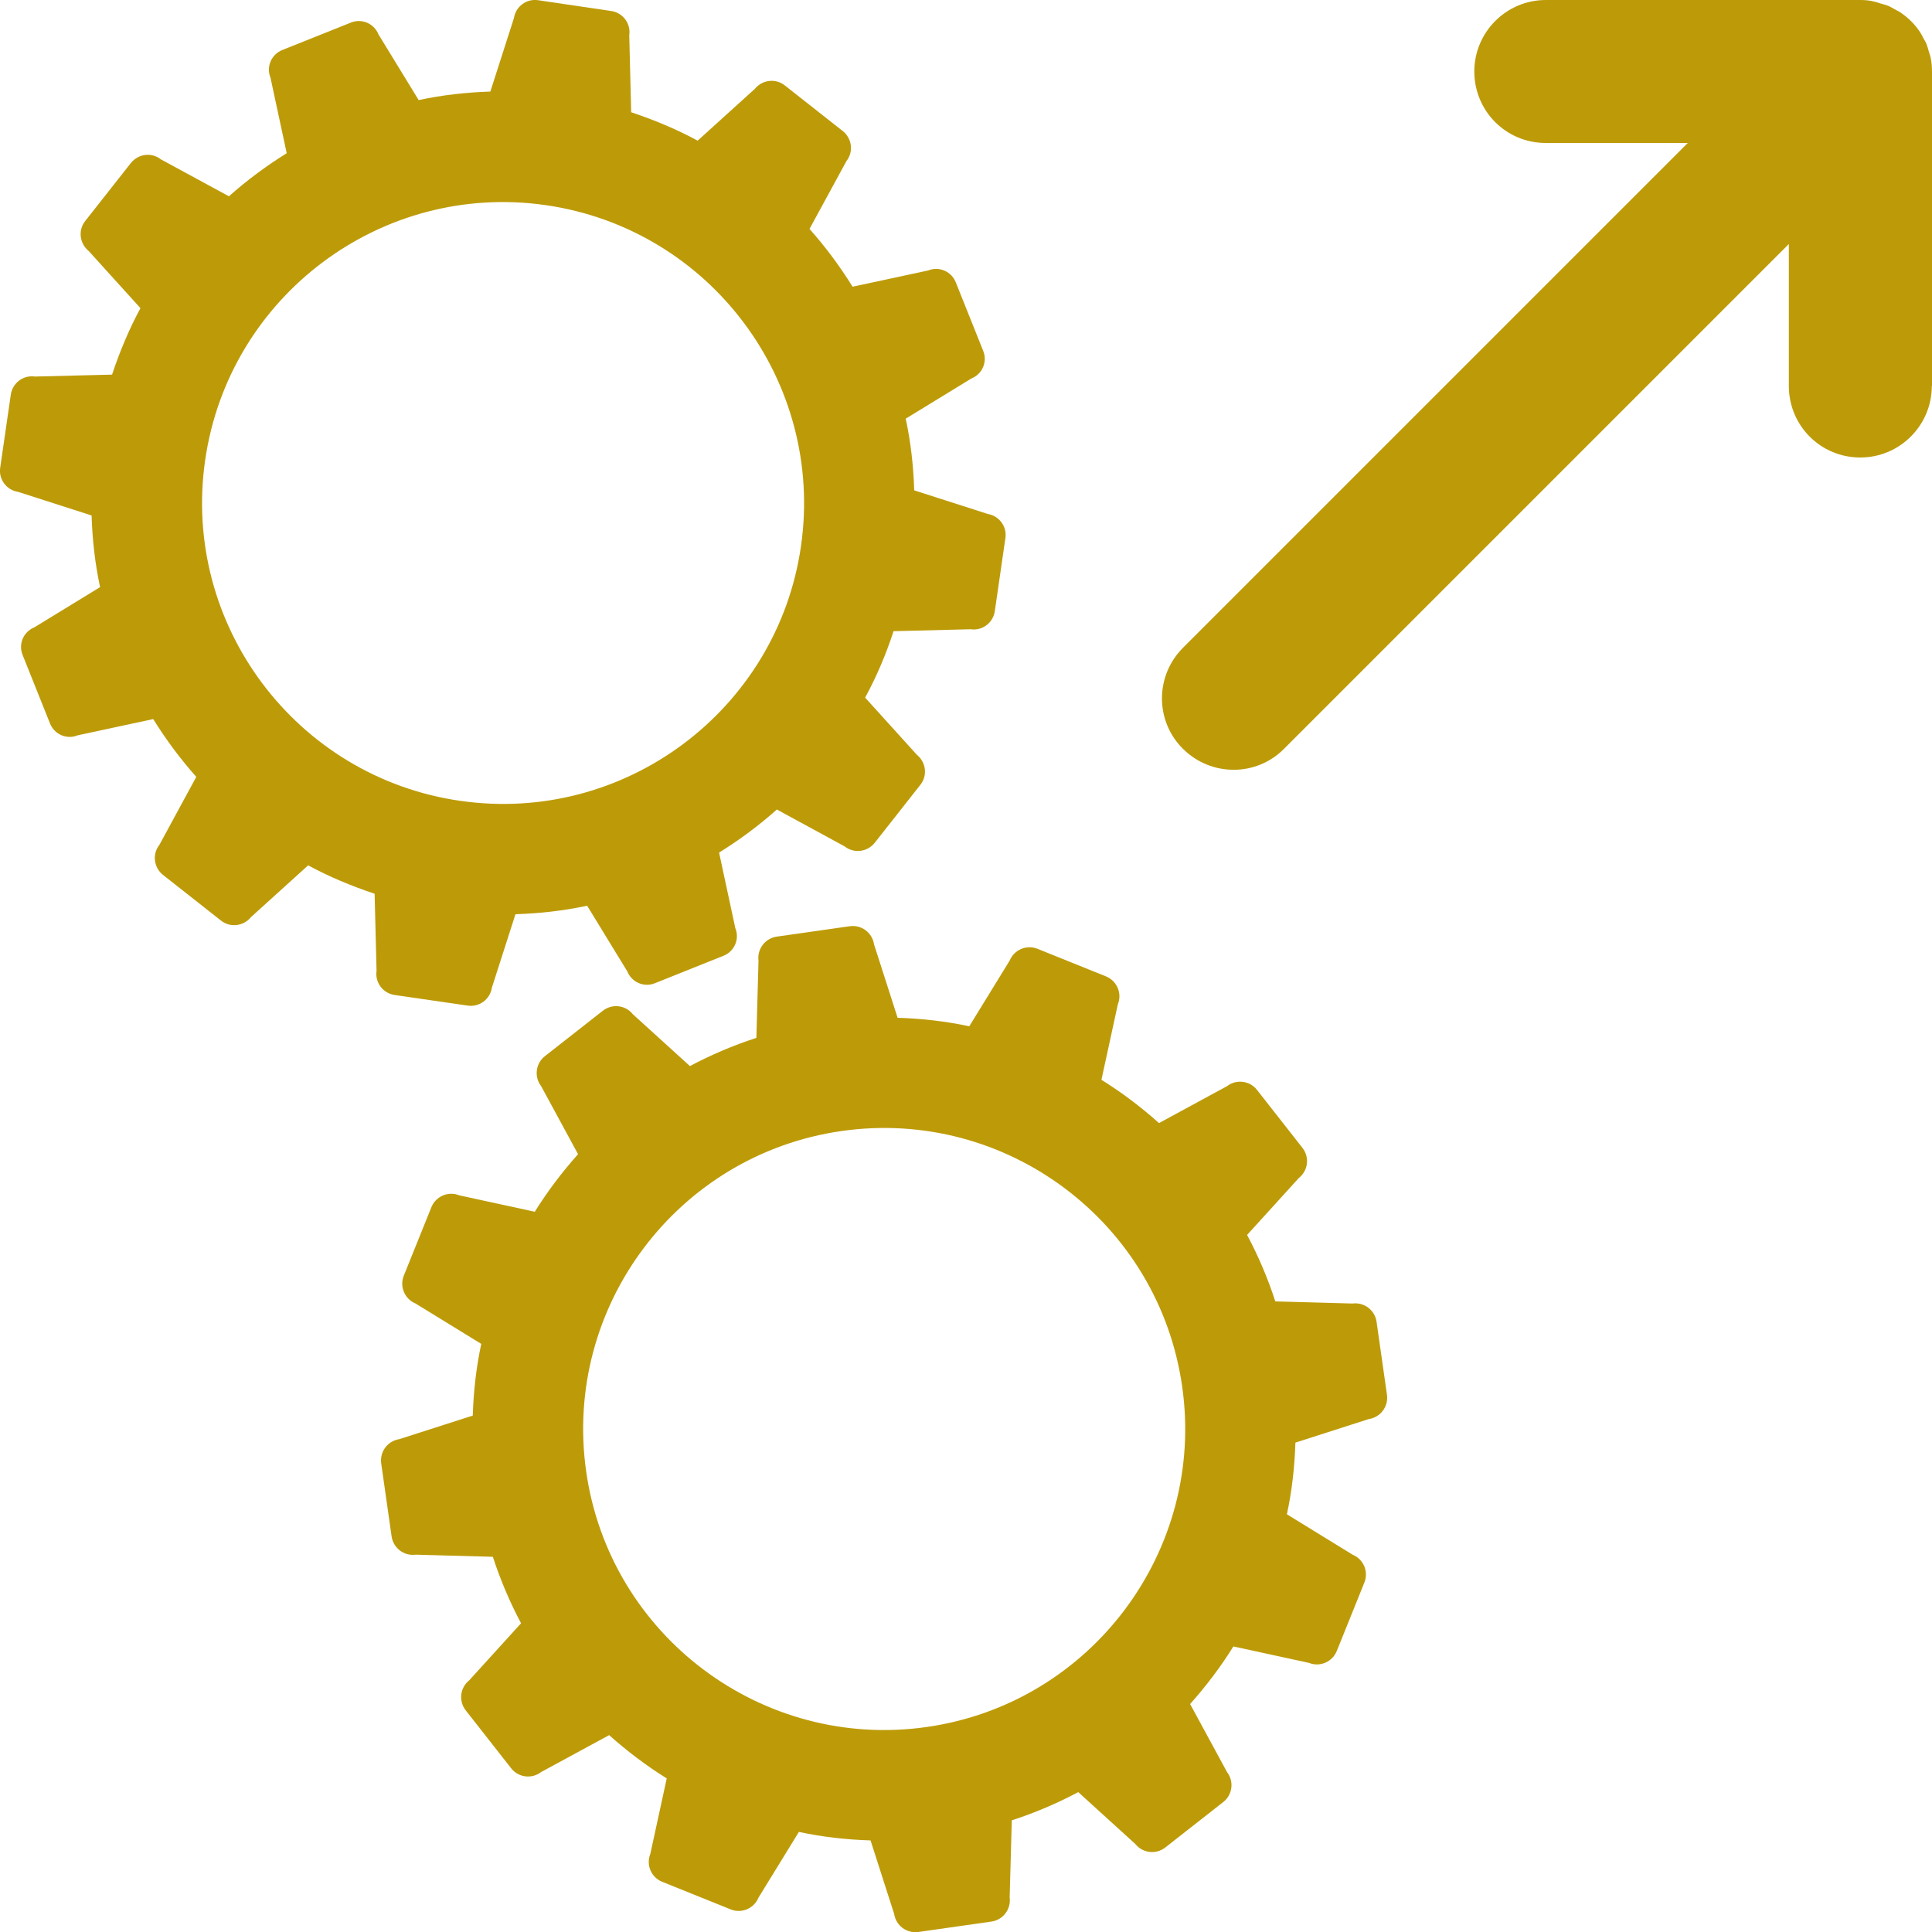
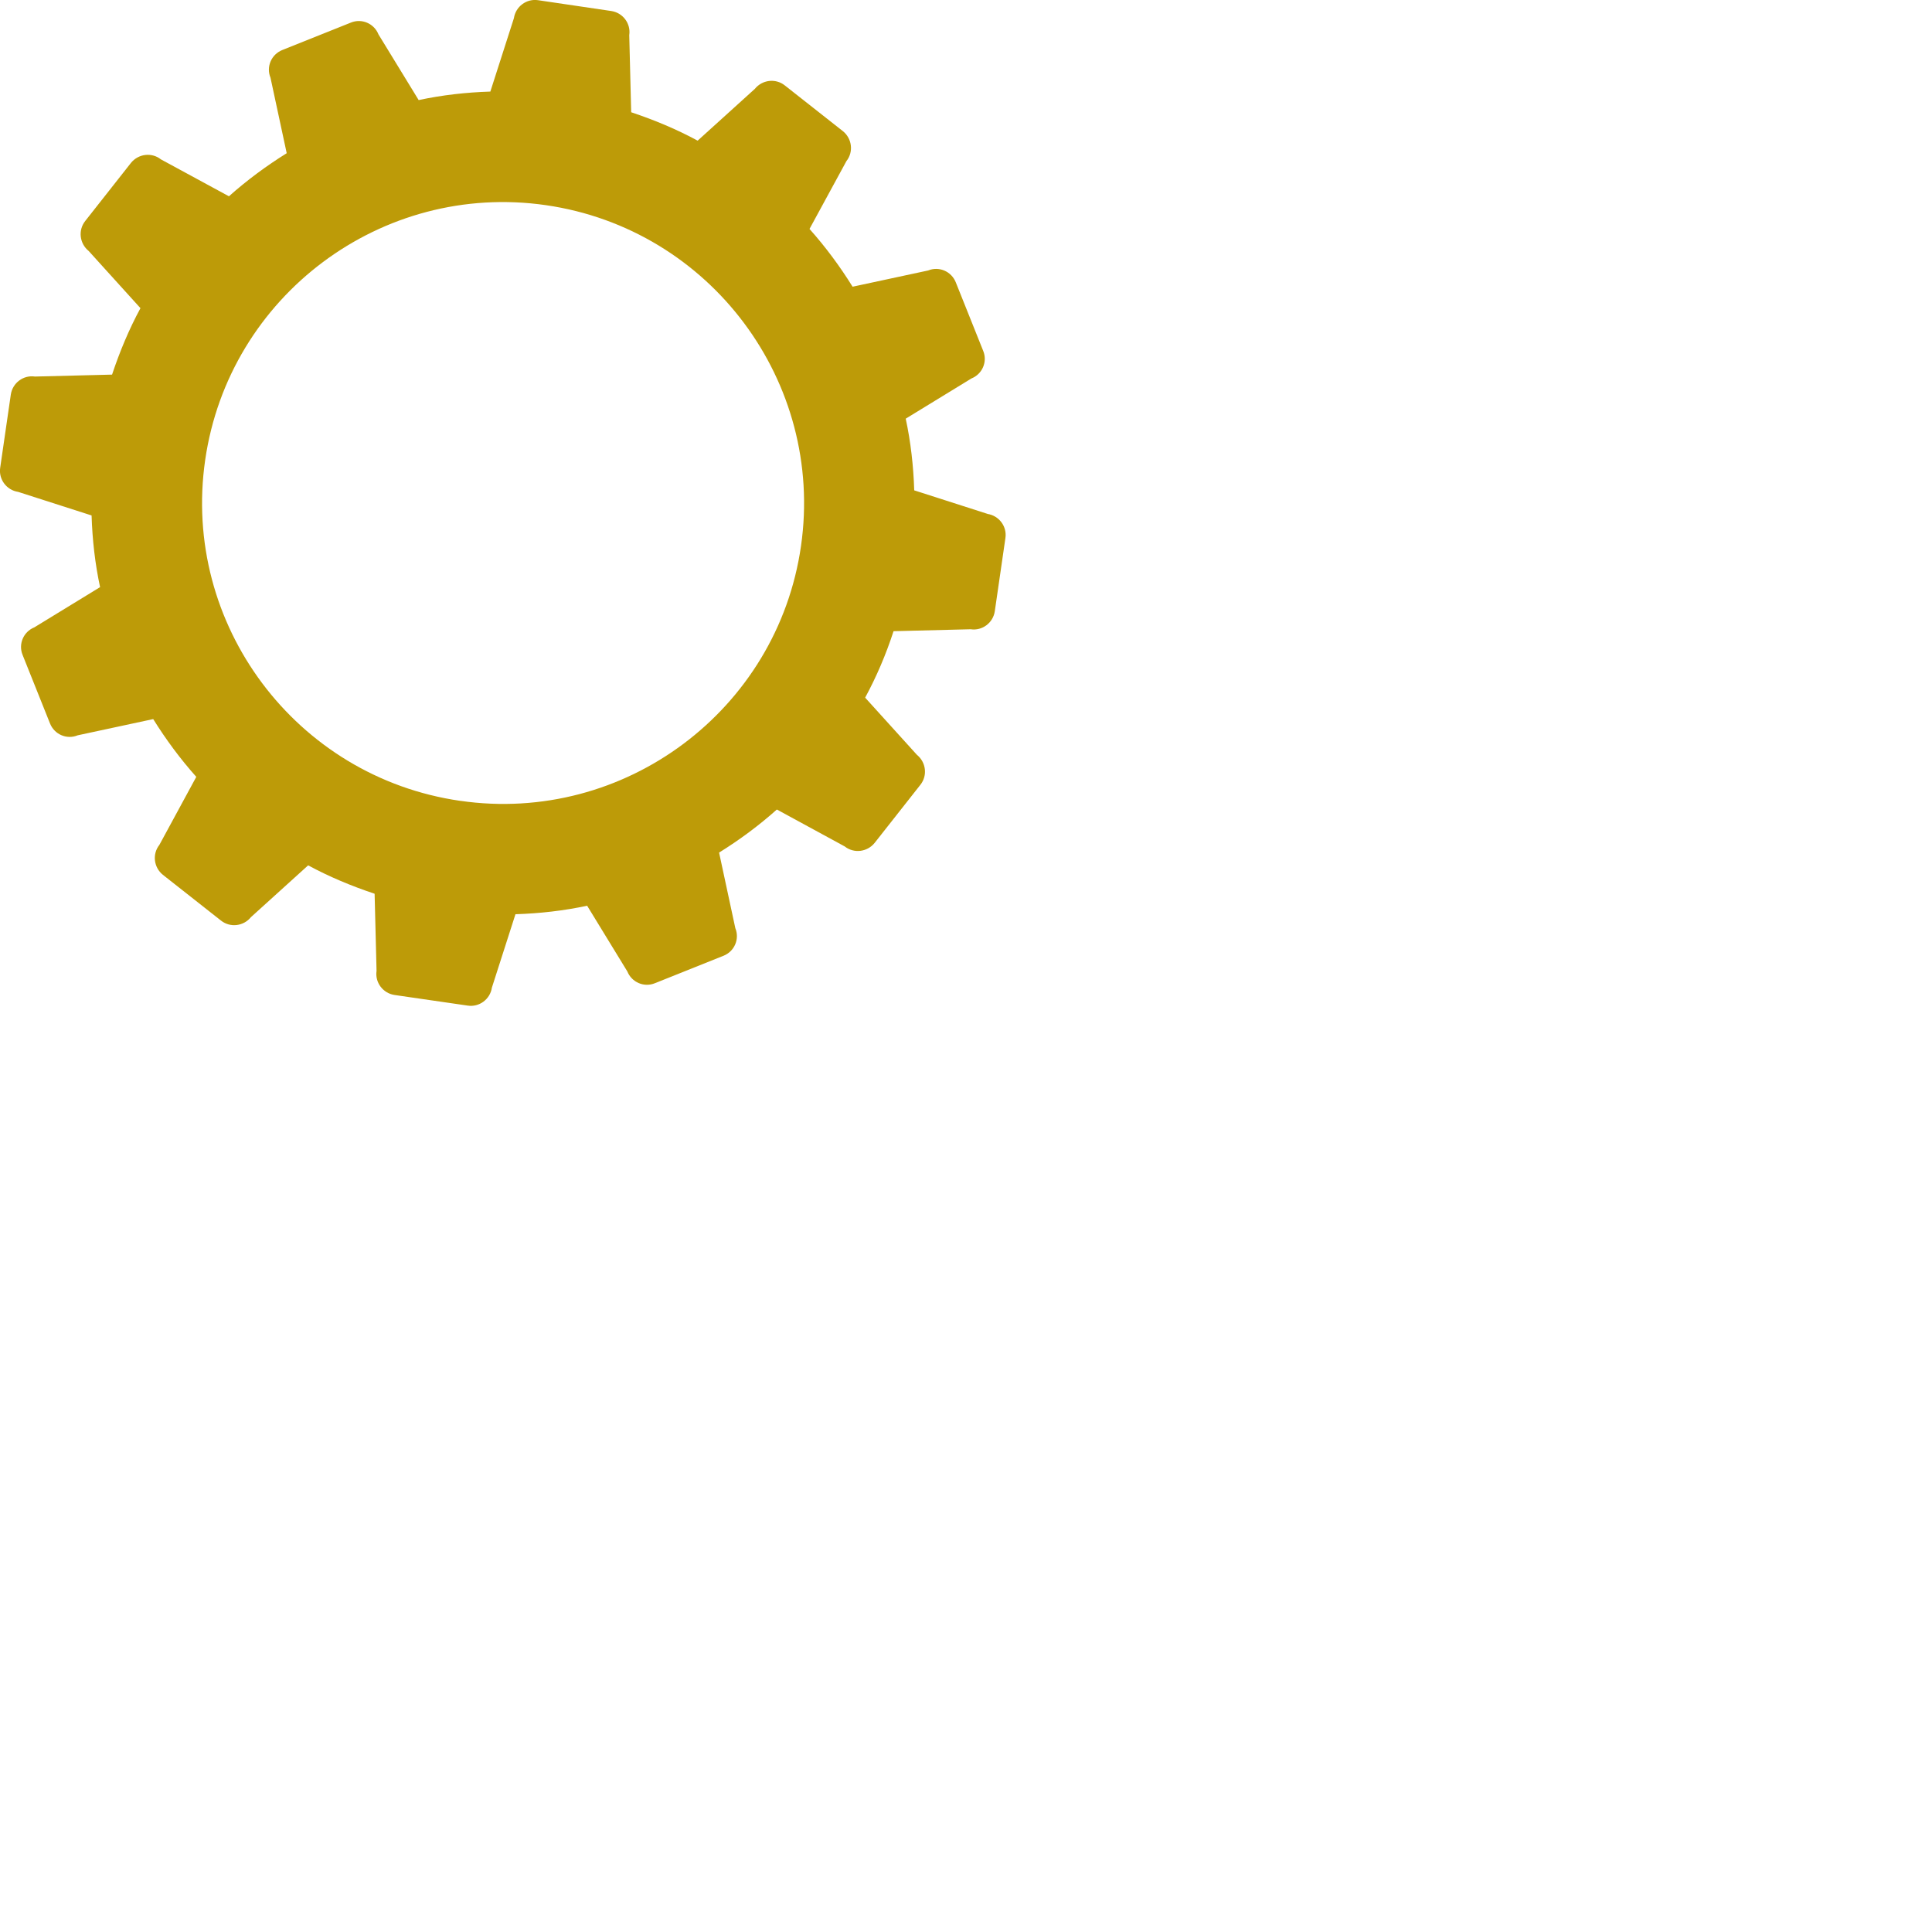
<svg xmlns="http://www.w3.org/2000/svg" id="uuid-d26111a8-be34-4fbb-8997-12105fb39e73" viewBox="0 0 100 100">
  <defs>
    <style>.uuid-db87e0f3-8c7d-42a1-94a6-7f3fce716b43{fill:#bd9b08;}</style>
  </defs>
-   <path class="uuid-db87e0f3-8c7d-42a1-94a6-7f3fce716b43" d="M100,19.98V3.71c0-.24-.02-.49-.07-.73-.02-.1-.06-.2-.09-.3-.04-.13-.07-.26-.12-.39-.05-.12-.12-.23-.18-.34-.05-.1-.1-.2-.16-.29-.27-.41-.62-.75-1.02-1.02-.09-.06-.2-.11-.29-.16-.11-.06-.22-.13-.34-.18-.13-.05-.26-.08-.39-.12-.1-.03-.2-.07-.3-.09C96.78,.02,96.54,0,96.29,0h-16.28c-2.04,0-3.7,1.66-3.7,3.7,0,1.02,.41,1.95,1.08,2.62s1.59,1.08,2.62,1.08h7.35l-26.13,26.13c-1.45,1.45-1.45,3.79,0,5.23s3.79,1.45,5.23,0l26.13-26.13v7.35c0,1.02,.41,1.95,1.08,2.62s1.59,1.08,2.62,1.08c2.04,0,3.7-1.66,3.7-3.7Z" />
  <g>
    <path class="uuid-db87e0f3-8c7d-42a1-94a6-7f3fce716b43" d="M51.12,26.6l-3.8-1.22c-.04-1.26-.18-2.5-.44-3.71l3.4-2.08c.57-.23,.84-.87,.61-1.43l-1.42-3.55c-.23-.57-.87-.84-1.43-.61l-3.91,.84c-.66-1.06-1.4-2.06-2.23-2.99l1.91-3.51c.38-.48,.29-1.17-.18-1.55l-3.01-2.37c-.48-.38-1.17-.29-1.55,.18l-2.96,2.68c-1.09-.59-2.24-1.07-3.44-1.47l-.1-3.99c.09-.6-.33-1.16-.93-1.25L27.85,.01c-.6-.09-1.16,.33-1.25,.93l-1.22,3.8c-1.26,.04-2.5,.18-3.71,.44l-2.08-3.4c-.23-.57-.87-.84-1.43-.61l-3.55,1.42c-.57,.23-.84,.87-.61,1.43l.84,3.91c-1.06,.66-2.06,1.4-2.99,2.23l-3.52-1.91c-.48-.38-1.17-.29-1.55,.18l-2.37,3.01c-.38,.48-.29,1.17,.18,1.55l2.68,2.96c-.59,1.09-1.07,2.24-1.47,3.44l-3.99,.1c-.6-.09-1.16,.33-1.25,.93L.01,24.21c-.09,.6,.33,1.16,.93,1.25l3.8,1.22c.04,1.26,.18,2.5,.44,3.71l-3.4,2.08c-.57,.23-.84,.87-.61,1.43l1.42,3.55c.23,.57,.87,.84,1.43,.61l3.91-.84c.66,1.06,1.4,2.06,2.23,2.99l-1.91,3.52c-.38,.48-.29,1.17,.18,1.55l3.01,2.37c.48,.38,1.17,.29,1.55-.18l2.96-2.68c1.09,.59,2.24,1.07,3.44,1.47l.1,3.99c-.09,.6,.33,1.16,.93,1.25l3.79,.55c.6,.09,1.16-.33,1.25-.93l1.22-3.8c1.26-.04,2.5-.18,3.71-.44l2.08,3.4c.23,.57,.87,.84,1.43,.61l3.55-1.42c.57-.23,.84-.87,.61-1.43l-.84-3.91c1.06-.66,2.06-1.4,2.99-2.23l3.51,1.91c.48,.38,1.17,.29,1.55-.18l2.37-3.01c.38-.48,.29-1.17-.18-1.55l-2.68-2.96c.59-1.09,1.08-2.24,1.47-3.44l3.99-.1c.6,.09,1.16-.33,1.25-.93l.55-3.79c.09-.6-.33-1.16-.93-1.25Zm-27.31,14.85c-8.5-1.23-14.42-9.14-13.19-17.64,1.23-8.5,9.14-14.42,17.64-13.19,8.5,1.23,14.42,9.14,13.2,17.64s-9.14,14.42-17.64,13.19Z" />
-     <path class="uuid-db87e0f3-8c7d-42a1-94a6-7f3fce716b43" d="M70,67.47l-3.99-.11c-.39-1.2-.88-2.35-1.46-3.44l2.68-2.95c.48-.38,.56-1.07,.19-1.55l-2.36-3.01c-.38-.48-1.07-.56-1.55-.19l-3.52,1.91c-.93-.83-1.92-1.58-2.98-2.24l.85-3.91c.23-.57-.05-1.21-.61-1.44l-3.55-1.43c-.57-.23-1.21,.05-1.44,.61l-2.09,3.4c-1.21-.26-2.45-.4-3.71-.44l-1.22-3.8c-.09-.6-.64-1.02-1.25-.94l-3.79,.54c-.6,.09-1.02,.64-.94,1.25l-.11,3.99c-1.2,.39-2.35,.88-3.44,1.46l-2.95-2.68c-.38-.48-1.07-.56-1.55-.19l-3.01,2.36c-.48,.38-.56,1.07-.19,1.55l1.91,3.52c-.83,.93-1.58,1.92-2.24,2.98l-3.91-.85c-.57-.23-1.21,.05-1.44,.61l-1.43,3.55c-.23,.57,.05,1.21,.61,1.44l3.4,2.09c-.26,1.21-.4,2.45-.44,3.71l-3.8,1.22c-.6,.09-1.02,.64-.94,1.25l.54,3.79c.09,.6,.64,1.02,1.25,.94l3.99,.11c.39,1.2,.88,2.35,1.46,3.44l-2.68,2.95c-.48,.38-.56,1.07-.19,1.55l2.36,3.01c.38,.48,1.07,.56,1.55,.19l3.52-1.91c.93,.83,1.92,1.58,2.98,2.24l-.85,3.91c-.23,.57,.05,1.21,.61,1.44l3.55,1.43c.57,.23,1.21-.05,1.44-.61l2.09-3.4c1.21,.26,2.45,.4,3.71,.44l1.22,3.8c.09,.6,.64,1.02,1.25,.94l3.79-.54c.6-.09,1.02-.64,.94-1.25l.11-3.99c1.2-.39,2.35-.88,3.44-1.46l2.95,2.68c.38,.48,1.07,.56,1.55,.19l3.01-2.36c.48-.38,.56-1.07,.19-1.55l-1.91-3.52c.83-.93,1.58-1.92,2.24-2.98l3.91,.85c.57,.23,1.21-.05,1.44-.61l1.43-3.55c.23-.57-.05-1.21-.61-1.44l-3.4-2.09c.26-1.21,.4-2.45,.44-3.71l3.8-1.22c.6-.09,1.02-.64,.94-1.25l-.54-3.79c-.09-.6-.64-1.02-1.25-.94Zm-22.04,21.92c-8.5,1.21-16.41-4.72-17.62-13.23s4.72-16.41,13.23-17.62,16.41,4.72,17.62,13.23c1.21,8.5-4.72,16.41-13.23,17.62Z" />
  </g>
</svg>